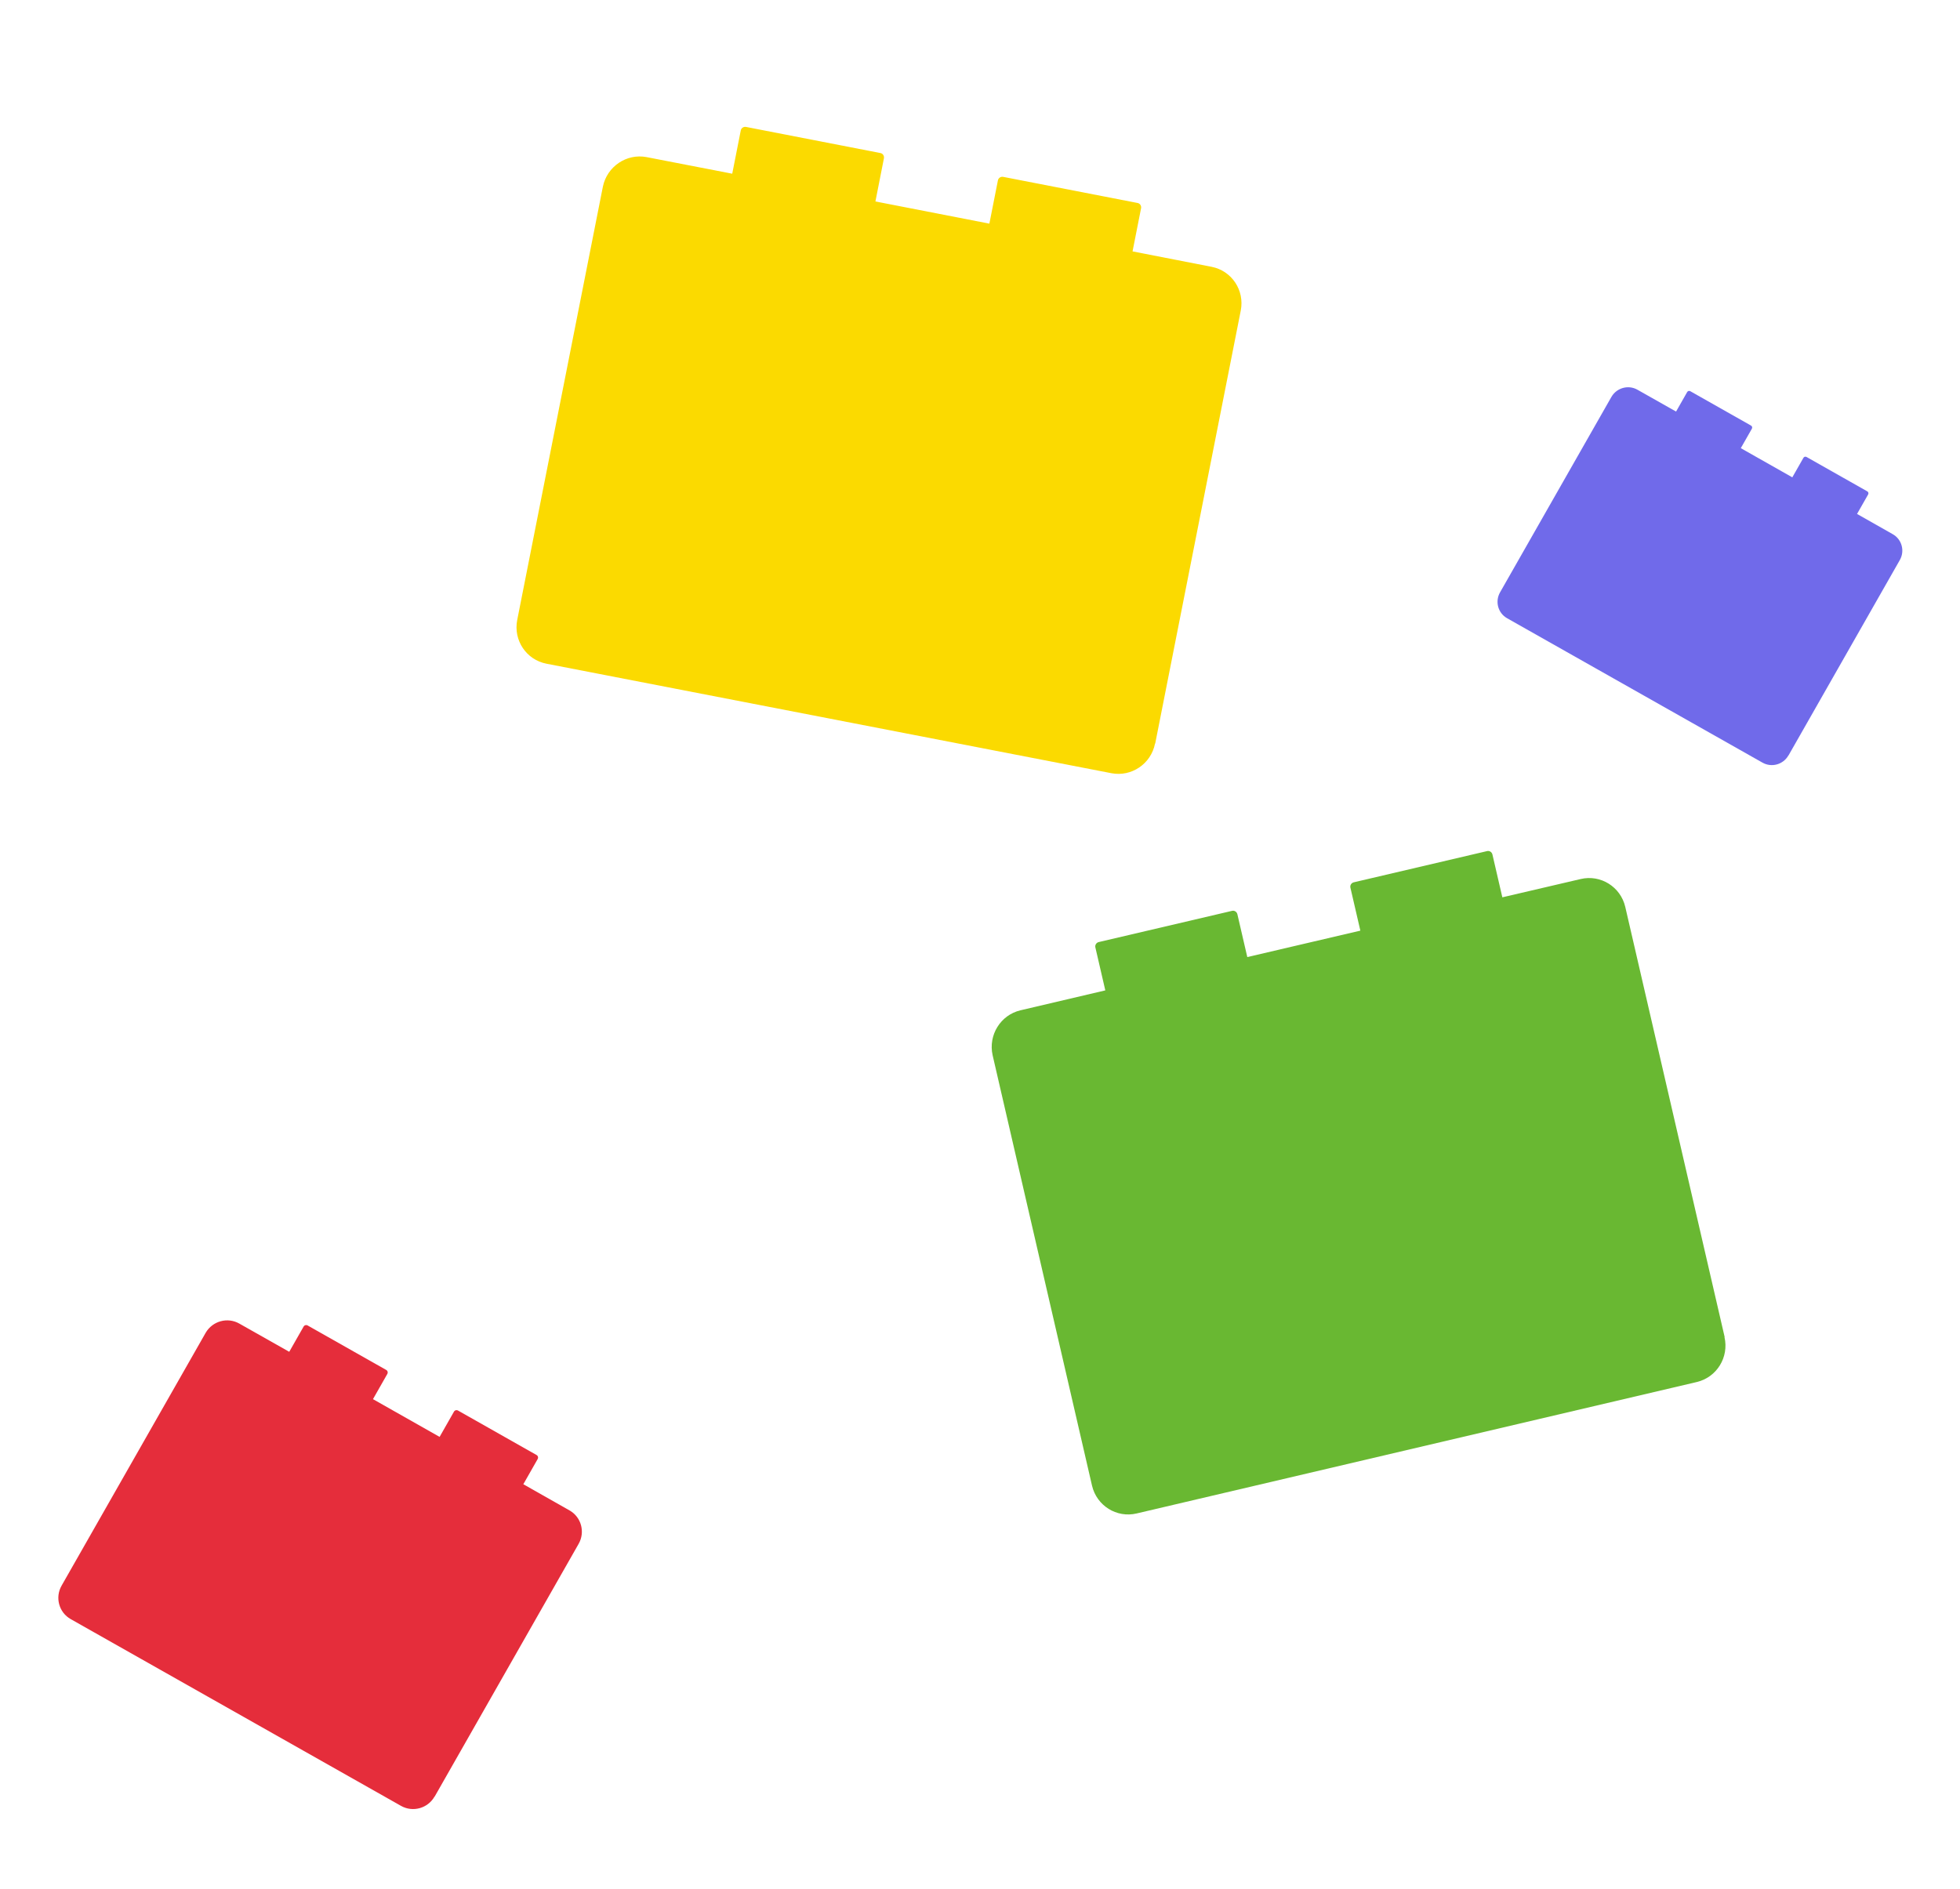
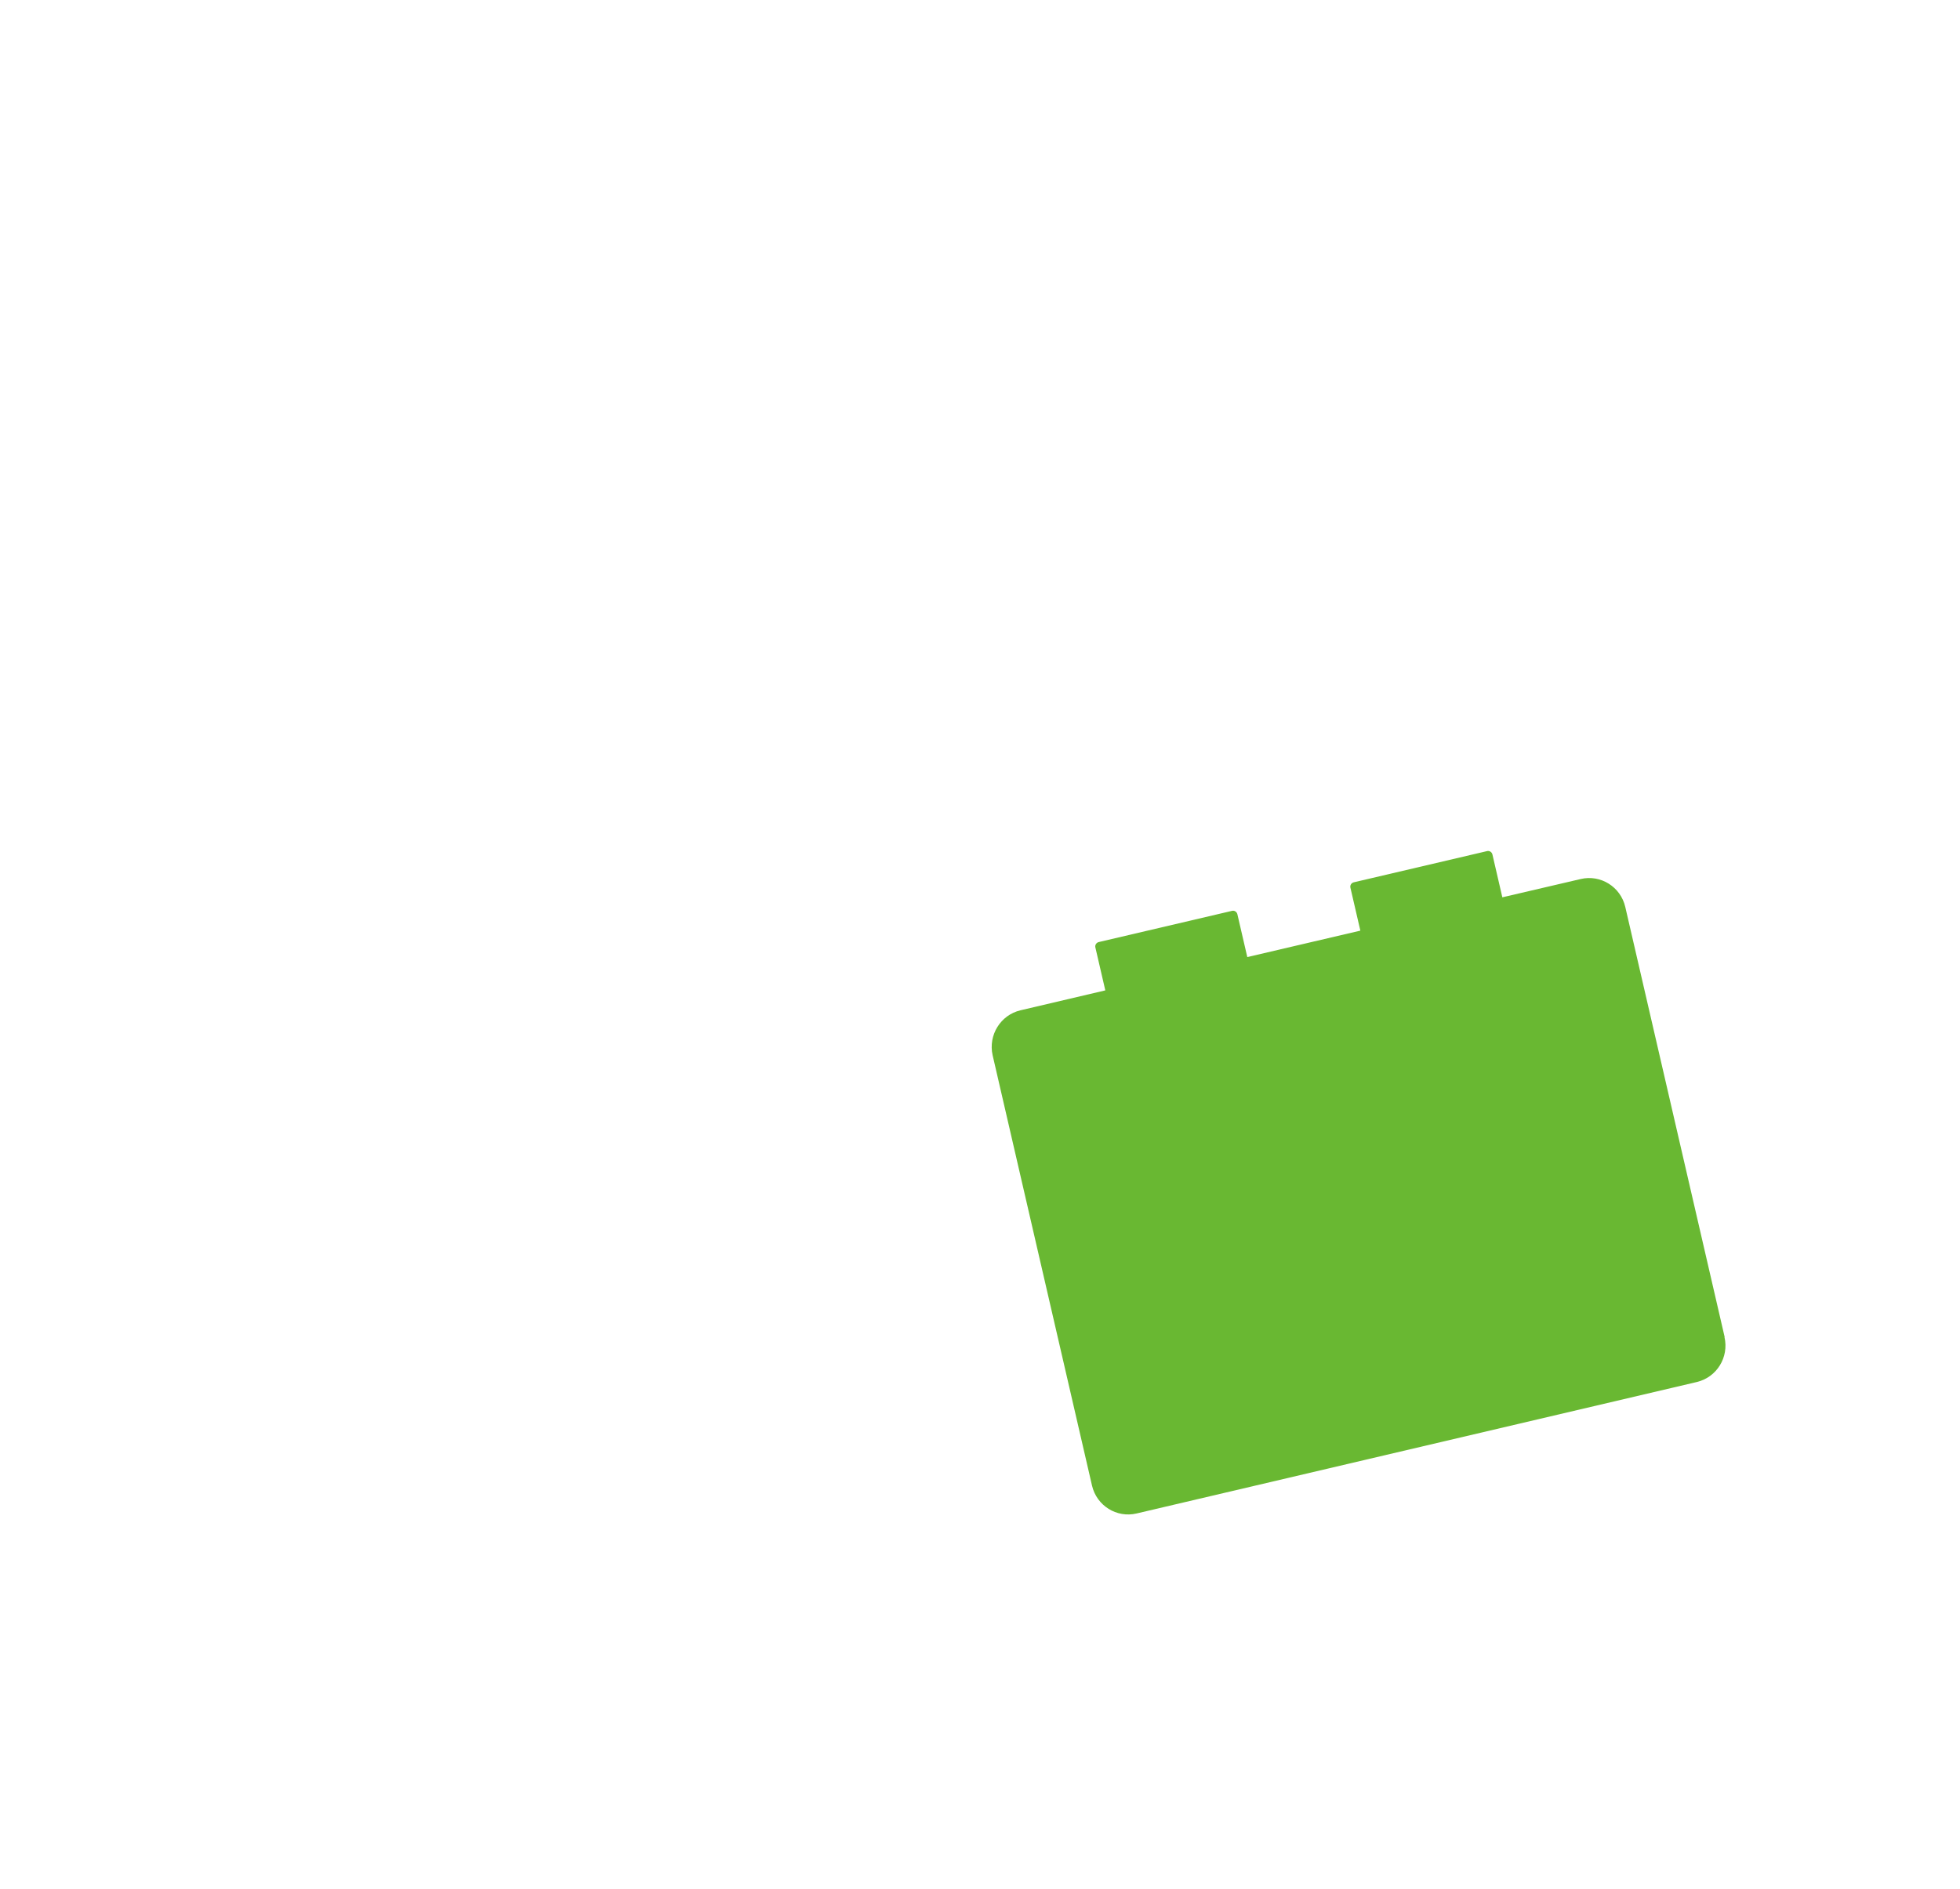
<svg xmlns="http://www.w3.org/2000/svg" width="251" height="242" viewBox="0 0 251 242" fill="none">
  <g clip-path="url(#clip0_486_3)">
-     <path d="M147.935 95.255L158.895 39.771C159.404 37.177 157.728 34.671 155.151 34.175L145.036 32.201L146.124 26.689C146.194 26.365 145.985 26.042 145.653 25.995L128.481 22.657C128.159 22.589 127.837 22.8 127.788 23.134L126.701 28.646L112.107 25.805L113.194 20.293C113.264 19.969 113.055 19.646 112.723 19.599L95.551 16.261C95.229 16.193 94.907 16.404 94.858 16.738L93.771 22.25L82.815 20.127C80.237 19.631 77.734 21.329 77.205 23.913L66.235 79.418C65.727 82.011 67.402 84.518 69.979 85.014L142.325 99.04C144.902 99.537 147.406 97.839 147.914 95.245L147.935 95.255Z" fill="#FBDA00" />
-   </g>
+     </g>
  <g clip-path="url(#clip1_486_3)">
    <path d="M55.661 230.13L74.102 197.751C74.962 196.237 74.438 194.319 72.93 193.469L67.018 190.116L68.849 186.899C68.96 186.711 68.897 186.466 68.7 186.367L58.66 180.682C58.472 180.572 58.227 180.637 58.127 180.835L56.296 184.052L47.764 179.218L49.595 176.001C49.706 175.813 49.643 175.568 49.445 175.469L39.405 169.785C39.218 169.674 38.973 169.739 38.872 169.937L37.041 173.154L30.634 169.532C29.126 168.681 27.206 169.218 26.336 170.722L7.884 203.113C7.024 204.627 7.548 206.544 9.057 207.395L51.362 231.321C52.87 232.171 54.79 231.634 55.65 230.12L55.661 230.13Z" fill="#E52D3B" />
  </g>
  <g clip-path="url(#clip2_486_3)">
    <path d="M220.863 171.272L208.134 116.167C207.536 113.593 204.981 111.993 202.426 112.596L192.391 114.938L191.125 109.465C191.056 109.14 190.734 108.931 190.412 109.024L173.379 113.013C173.057 113.083 172.85 113.407 172.942 113.732L174.208 119.206L159.73 122.592L158.464 117.118C158.395 116.794 158.073 116.585 157.751 116.678L140.719 120.667C140.396 120.736 140.189 121.061 140.281 121.386L141.547 126.859L130.683 129.41C128.129 130.013 126.54 132.588 127.116 135.162L139.844 190.29C140.442 192.864 142.997 194.465 145.552 193.862L217.295 177.024C219.85 176.421 221.438 173.847 220.84 171.272H220.863Z" fill="#69B832" />
  </g>
  <g clip-path="url(#clip3_486_3)">
-     <path d="M229.035 96.77L243.294 71.735C243.959 70.564 243.553 69.081 242.387 68.424L237.816 65.831L239.232 63.344C239.318 63.199 239.27 63.009 239.117 62.932L231.354 58.538C231.209 58.452 231.019 58.502 230.942 58.656L229.526 61.143L222.929 57.405L224.345 54.918C224.431 54.773 224.382 54.583 224.23 54.507L216.467 50.112C216.322 50.026 216.132 50.076 216.055 50.23L214.639 52.717L209.685 49.916C208.519 49.259 207.035 49.674 206.362 50.837L192.095 75.88C191.431 77.051 191.836 78.534 193.002 79.191L225.712 97.69C226.878 98.348 228.362 97.933 229.027 96.762L229.035 96.77Z" fill="#706AEA" />
-   </g>
+     </g>
  <defs>
    <clipPath id="clip0_486_3">
-       <rect width="94" height="85" fill="white" transform="translate(87.816) rotate(24.18)" />
-     </clipPath>
+       </clipPath>
    <clipPath id="clip1_486_3">
-       <rect width="62" height="56" fill="white" transform="translate(37.965 158) rotate(42.684)" />
-     </clipPath>
+       </clipPath>
    <clipPath id="clip2_486_3">
      <rect width="94" height="85" fill="white" transform="translate(127 109)" />
    </clipPath>
    <clipPath id="clip3_486_3">
      <rect width="47.937" height="43.298" fill="white" transform="translate(215.354 41) rotate(42.684)" />
    </clipPath>
  </defs>
</svg>